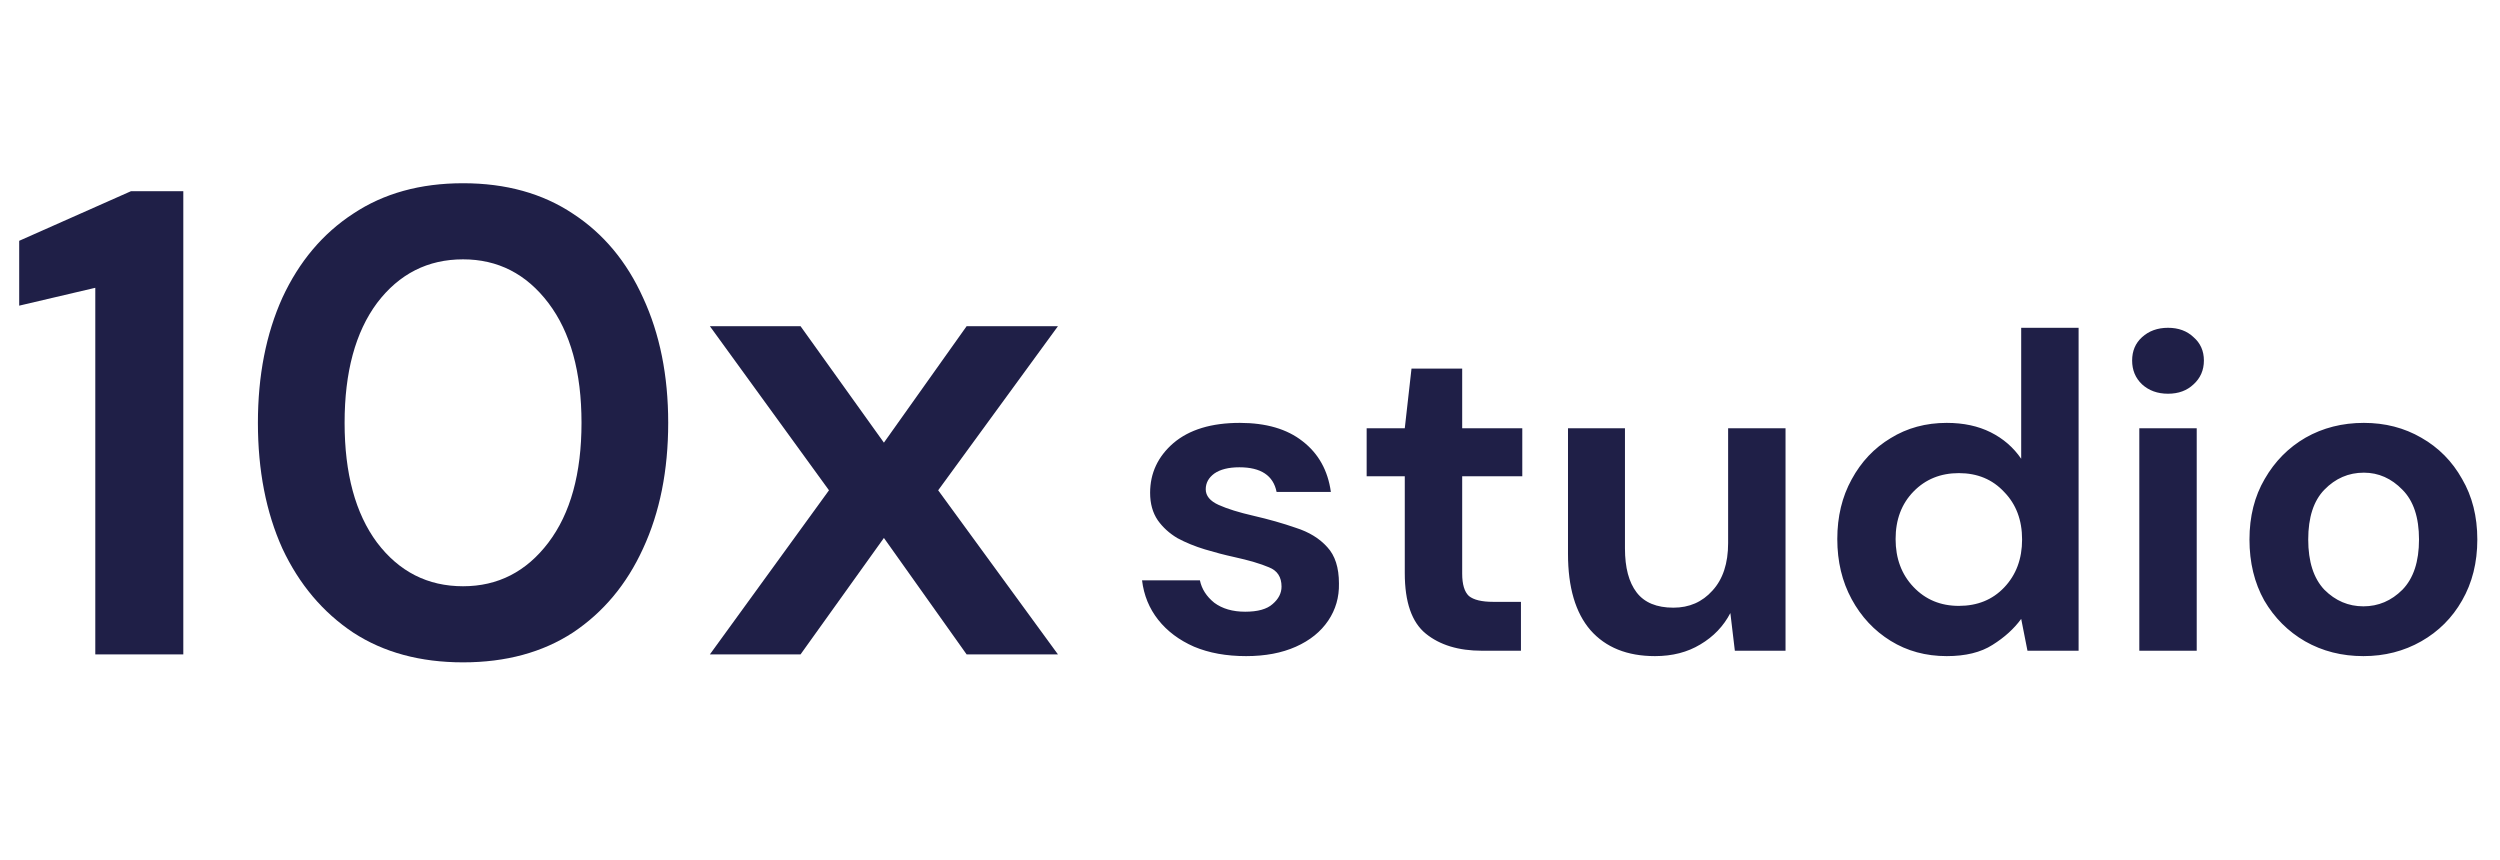
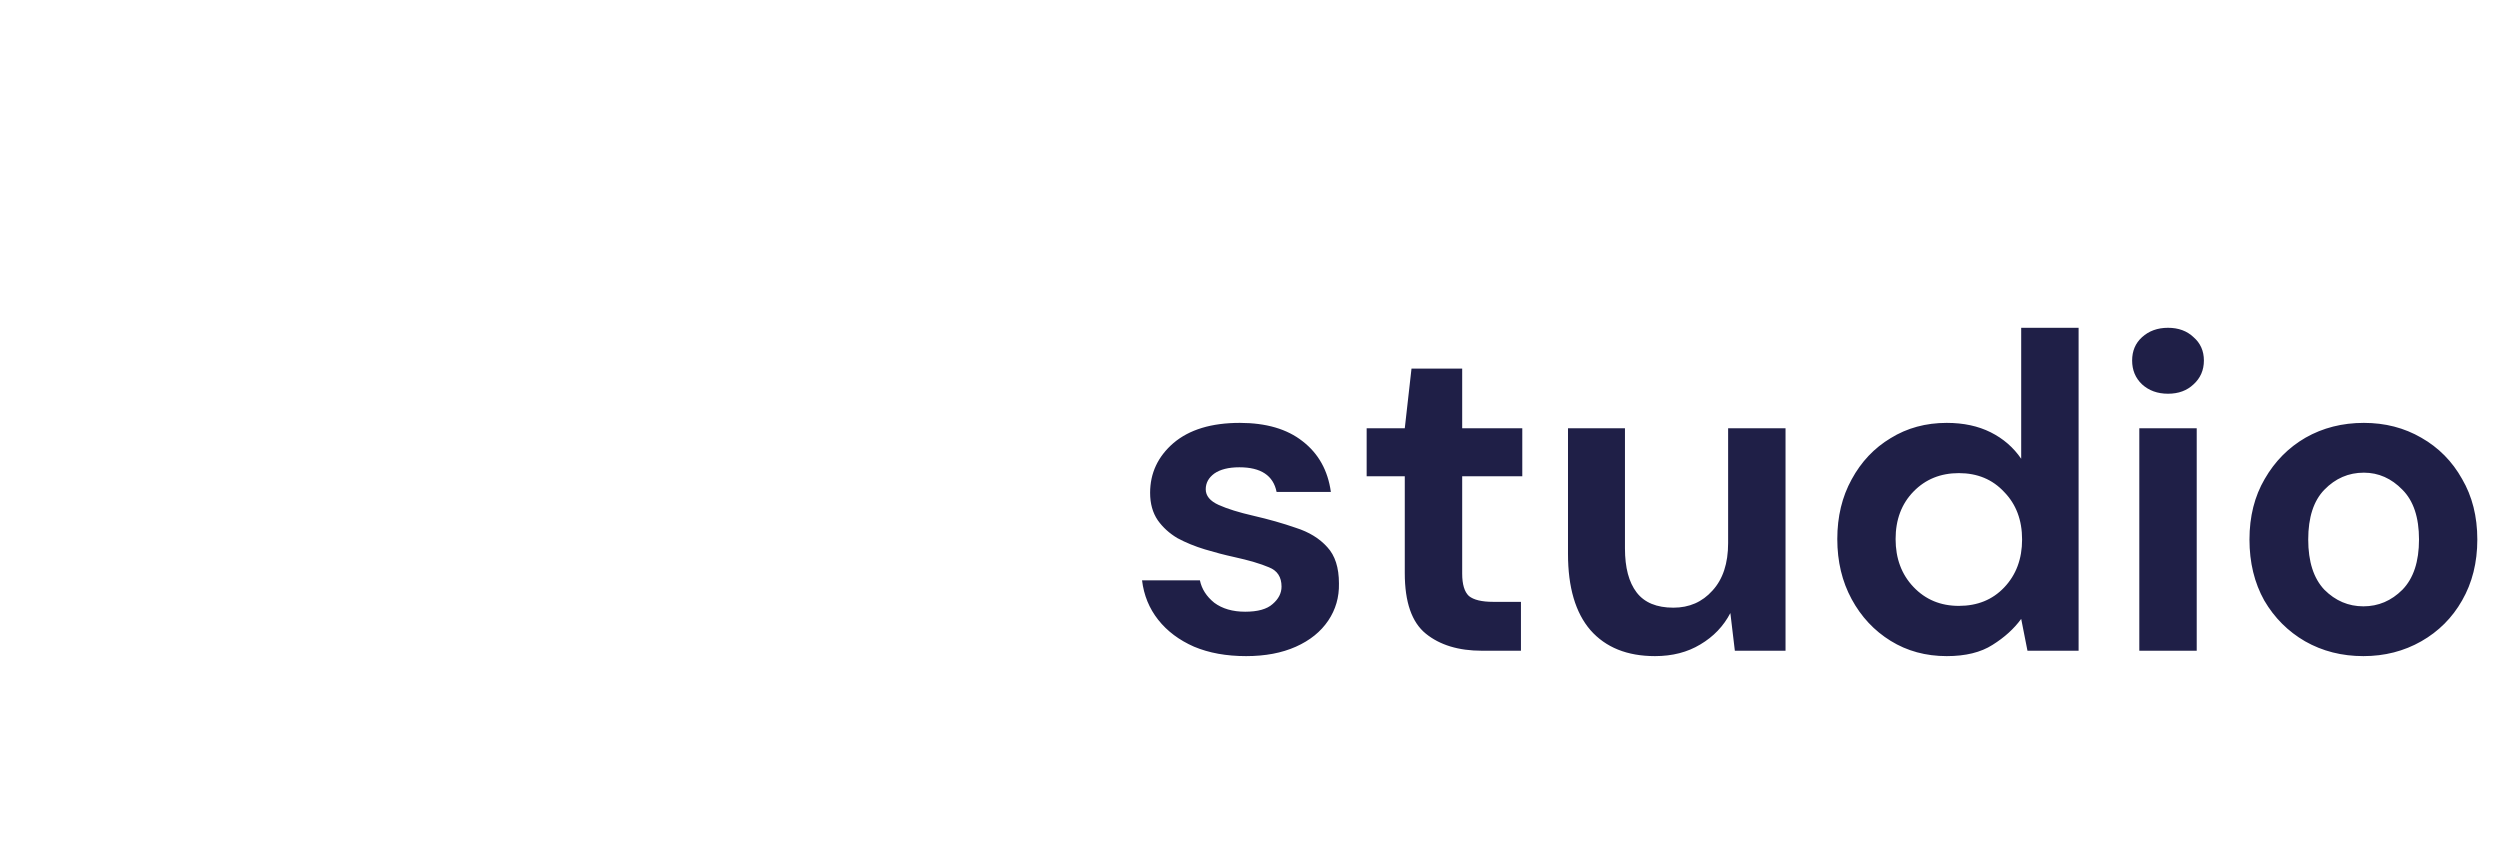
<svg xmlns="http://www.w3.org/2000/svg" width="680" height="234" viewBox="0 0 680 234" fill="none">
-   <path d="M25.92 178V78.28L5.22 83.14V65.5L35.64 52H49.86V178H25.92ZM125.951 180.16C114.311 180.16 104.351 177.46 96.071 172.06C87.791 166.54 81.371 158.92 76.811 149.2C72.371 139.36 70.151 127.96 70.151 115C70.151 102.16 72.371 90.82 76.811 80.98C81.371 71.14 87.791 63.52 96.071 58.12C104.351 52.6 114.311 49.84 125.951 49.84C137.591 49.84 147.551 52.6 155.831 58.12C164.111 63.52 170.471 71.14 174.911 80.98C179.471 90.82 181.751 102.16 181.751 115C181.751 127.96 179.471 139.36 174.911 149.2C170.471 158.92 164.111 166.54 155.831 172.06C147.551 177.46 137.591 180.16 125.951 180.16ZM125.951 159.46C135.431 159.46 143.171 155.5 149.171 147.58C155.171 139.66 158.171 128.8 158.171 115C158.171 101.2 155.171 90.34 149.171 82.42C143.171 74.5 135.431 70.54 125.951 70.54C116.351 70.54 108.551 74.5 102.551 82.42C96.671 90.34 93.731 101.2 93.731 115C93.731 128.8 96.671 139.66 102.551 147.58C108.551 155.5 116.351 159.46 125.951 159.46ZM193.084 178L225.484 133.36L193.084 88.72H217.744L240.424 120.4L262.924 88.72H287.764L255.184 133.36L287.764 178H262.924L240.424 146.32L217.744 178H193.084Z" fill="#1F1F47" />
  <path d="M338.94 178.464C333.572 178.464 328.855 177.61 324.788 175.902C320.721 174.113 317.468 171.673 315.028 168.582C312.588 165.491 311.124 161.913 310.636 157.846H326.374C326.862 160.205 328.163 162.238 330.278 163.946C332.474 165.573 335.28 166.386 338.696 166.386C342.112 166.386 344.593 165.695 346.138 164.312C347.765 162.929 348.578 161.343 348.578 159.554C348.578 156.951 347.439 155.203 345.162 154.308C342.885 153.332 339.713 152.397 335.646 151.502C333.043 150.933 330.4 150.241 327.716 149.428C325.032 148.615 322.551 147.598 320.274 146.378C318.078 145.077 316.289 143.45 314.906 141.498C313.523 139.465 312.832 136.984 312.832 134.056C312.832 128.688 314.947 124.174 319.176 120.514C323.487 116.854 329.505 115.024 337.232 115.024C344.389 115.024 350.083 116.691 354.312 120.026C358.623 123.361 361.185 127.956 361.998 133.812H347.236C346.341 129.339 342.966 127.102 337.11 127.102C334.182 127.102 331.905 127.671 330.278 128.81C328.733 129.949 327.96 131.372 327.96 133.08C327.96 134.869 329.139 136.293 331.498 137.35C333.857 138.407 336.988 139.383 340.892 140.278C345.121 141.254 348.985 142.352 352.482 143.572C356.061 144.711 358.907 146.459 361.022 148.818C363.137 151.095 364.194 154.389 364.194 158.7C364.275 162.441 363.299 165.817 361.266 168.826C359.233 171.835 356.305 174.194 352.482 175.902C348.659 177.61 344.145 178.464 338.94 178.464ZM403.083 177C396.739 177 391.656 175.455 387.833 172.364C384.011 169.273 382.099 163.783 382.099 155.894V129.542H371.729V116.488H382.099L383.929 100.262H397.715V116.488H414.063V129.542H397.715V156.016C397.715 158.944 398.325 160.977 399.545 162.116C400.847 163.173 403.043 163.702 406.133 163.702H413.697V177H403.083ZM450.163 178.464C442.599 178.464 436.743 176.105 432.595 171.388C428.528 166.671 426.495 159.757 426.495 150.648V116.488H441.989V149.184C441.989 154.389 443.046 158.375 445.161 161.14C447.276 163.905 450.61 165.288 455.165 165.288C459.476 165.288 463.014 163.743 465.779 160.652C468.626 157.561 470.049 153.251 470.049 147.72V116.488H485.665V177H471.879L470.659 166.752C468.788 170.331 466.064 173.177 462.485 175.292C458.988 177.407 454.88 178.464 450.163 178.464ZM529.512 178.464C523.818 178.464 518.735 177.081 514.262 174.316C509.788 171.551 506.25 167.769 503.648 162.97C501.045 158.171 499.744 152.722 499.744 146.622C499.744 140.522 501.045 135.113 503.648 130.396C506.25 125.597 509.788 121.856 514.262 119.172C518.735 116.407 523.818 115.024 529.512 115.024C534.066 115.024 538.052 115.878 541.468 117.586C544.884 119.294 547.649 121.693 549.764 124.784V89.16H565.38V177H551.472L549.764 168.338C547.812 171.022 545.209 173.381 541.956 175.414C538.784 177.447 534.636 178.464 529.512 178.464ZM532.806 164.8C537.848 164.8 541.956 163.133 545.128 159.798C548.381 156.382 550.008 152.031 550.008 146.744C550.008 141.457 548.381 137.147 545.128 133.812C541.956 130.396 537.848 128.688 532.806 128.688C527.844 128.688 523.737 130.355 520.484 133.69C517.23 137.025 515.604 141.335 515.604 146.622C515.604 151.909 517.23 156.26 520.484 159.676C523.737 163.092 527.844 164.8 532.806 164.8ZM589.7 107.094C586.853 107.094 584.494 106.24 582.624 104.532C580.834 102.824 579.94 100.669 579.94 98.066C579.94 95.463 580.834 93.349 582.624 91.722C584.494 90.014 586.853 89.16 589.7 89.16C592.546 89.16 594.864 90.014 596.654 91.722C598.524 93.349 599.46 95.463 599.46 98.066C599.46 100.669 598.524 102.824 596.654 104.532C594.864 106.24 592.546 107.094 589.7 107.094ZM581.892 177V116.488H597.508V177H581.892ZM642.843 178.464C636.987 178.464 631.7 177.122 626.983 174.438C622.347 171.754 618.646 168.053 615.881 163.336C613.197 158.537 611.855 153.007 611.855 146.744C611.855 140.481 613.238 134.991 616.003 130.274C618.768 125.475 622.469 121.734 627.105 119.05C631.822 116.366 637.109 115.024 642.965 115.024C648.74 115.024 653.945 116.366 658.581 119.05C663.298 121.734 666.999 125.475 669.683 130.274C672.448 134.991 673.831 140.481 673.831 146.744C673.831 153.007 672.448 158.537 669.683 163.336C666.999 168.053 663.298 171.754 658.581 174.438C653.864 177.122 648.618 178.464 642.843 178.464ZM642.843 164.922C646.91 164.922 650.448 163.417 653.457 160.408C656.466 157.317 657.971 152.763 657.971 146.744C657.971 140.725 656.466 136.211 653.457 133.202C650.448 130.111 646.95 128.566 642.965 128.566C638.817 128.566 635.238 130.111 632.229 133.202C629.301 136.211 627.837 140.725 627.837 146.744C627.837 152.763 629.301 157.317 632.229 160.408C635.238 163.417 638.776 164.922 642.843 164.922Z" fill="#1F1F47" />
</svg>